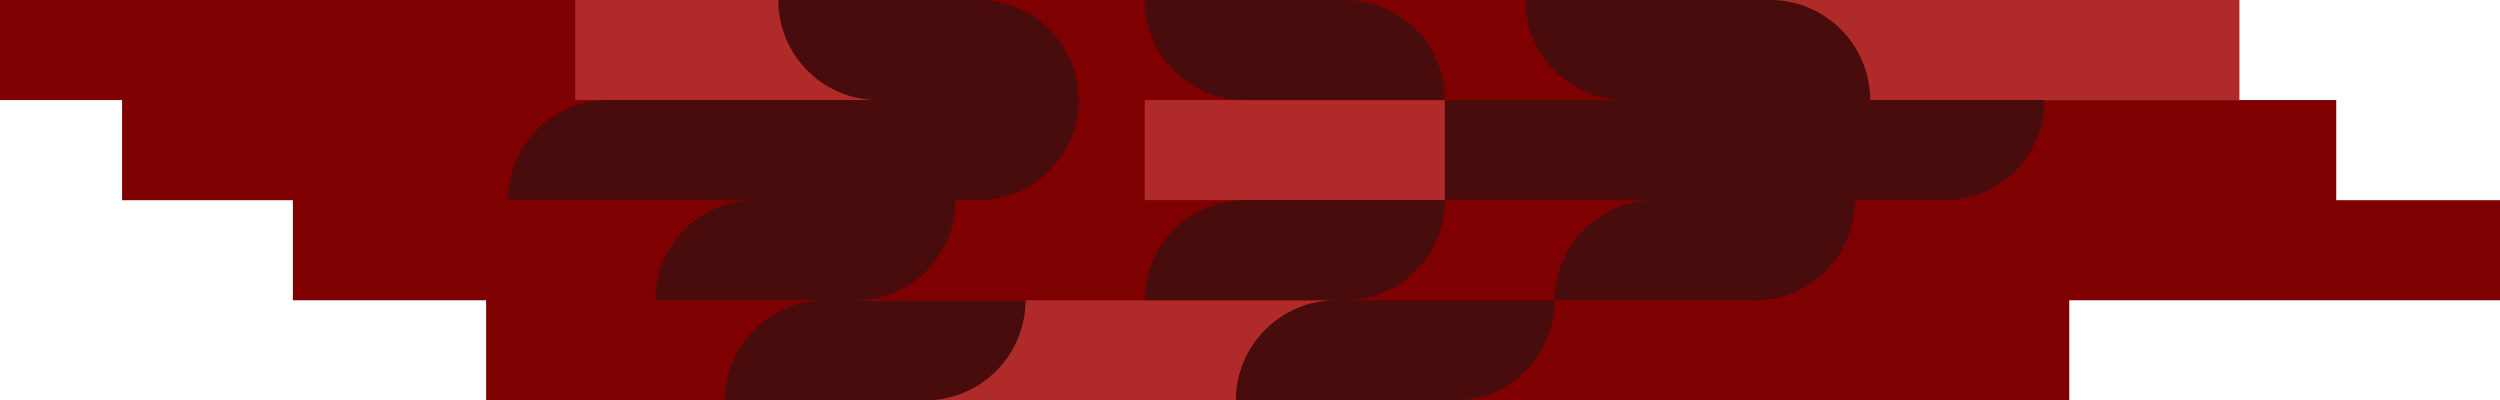
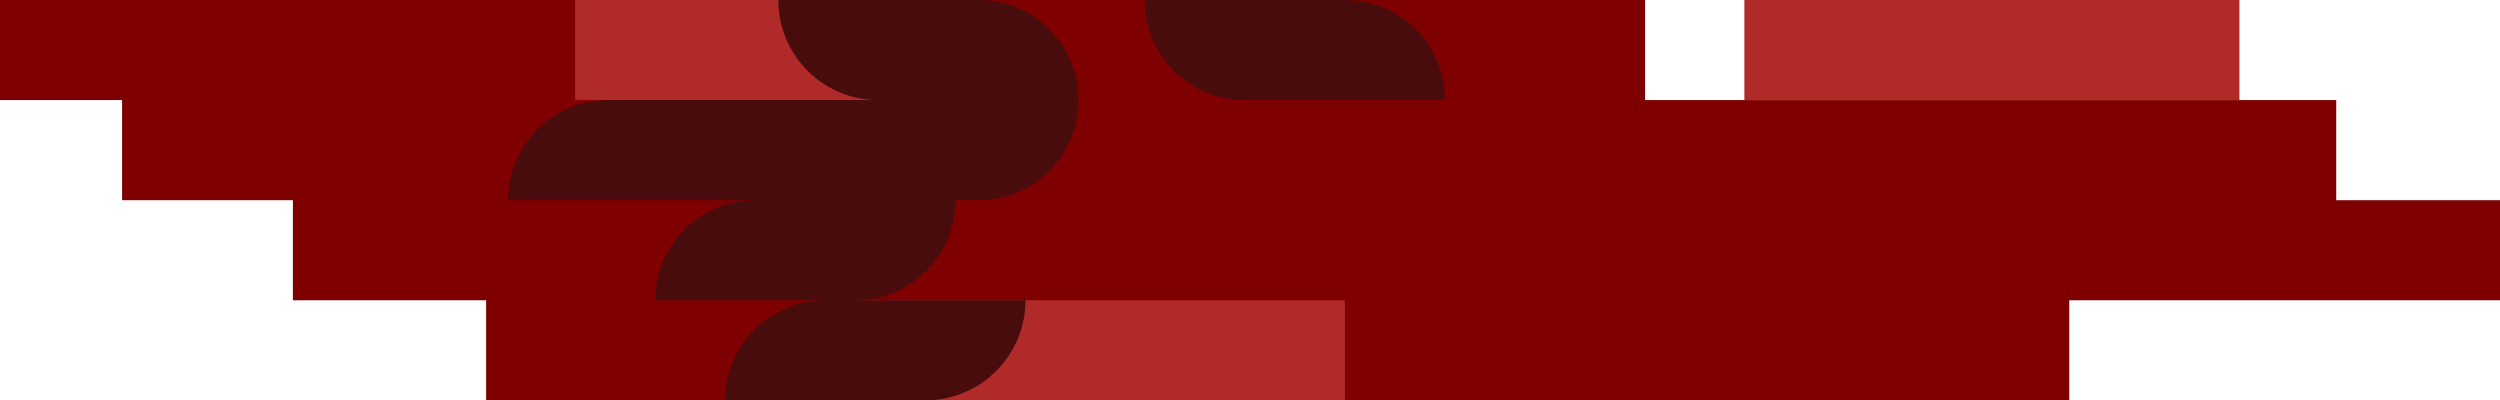
<svg xmlns="http://www.w3.org/2000/svg" fill="none" version="1.1" width="1440" height="230.599" viewBox="0 0 1440 230.599">
  <g>
    <g>
      <path d="M1440,115.312C1440,115.312,1440,172.943,1440,172.943C1440,172.943,1191.9,172.943,1191.9,172.943C1191.9,172.943,1191.9,230.599,1191.9,230.599C1191.9,230.599,280.011,230.599,280.011,230.599C280.011,230.599,280.011,172.943,280.011,172.943C280.011,172.943,168.703,172.943,168.703,172.943C168.703,172.943,168.703,115.312,168.703,115.312C168.703,115.312,70.321,115.312,70.321,115.312C70.321,115.312,70.321,57.656,70.321,57.656C70.321,57.656,0,57.656,0,57.656C0,57.656,0,0,0,0C0,0,947.569,0,947.569,0C947.569,0,947.569,57.656,947.569,57.656C947.569,57.656,1345.67,57.656,1345.67,57.656C1345.67,57.656,1345.67,115.312,1345.67,115.312C1345.67,115.312,1440,115.312,1440,115.312Z" fill="#7F0000" fill-opacity="1" />
    </g>
    <g>
-       <path d="M832.284,115.286C832.284,115.286,832.284,57.656,832.284,57.656C832.284,57.656,745.812,57.656,745.812,57.656C745.812,57.656,659.341,57.656,659.341,57.656C659.341,57.656,659.341,115.286,659.341,115.286C659.341,115.286,745.812,115.286,745.812,115.286C745.812,115.286,832.284,115.286,832.284,115.286Z" fill="#B02A2A" fill-opacity="1" />
-     </g>
+       </g>
    <g>
      <path d="M774.627,230.599C774.627,230.599,774.627,172.943,774.627,172.943C774.627,172.943,625.091,172.943,625.091,172.943C625.091,172.943,475.554,172.943,475.554,172.943C475.554,172.943,475.554,230.599,475.554,230.599C475.554,230.599,625.091,230.599,625.091,230.599C625.091,230.599,774.627,230.599,774.627,230.599Z" fill="#B02A2A" fill-opacity="1" />
    </g>
    <g>
-       <path d="M895.557,172.943C895.557,204.774,869.733,230.598,837.901,230.598C837.901,230.598,711.9,230.598,711.9,230.598C711.9,214.683,718.349,200.275,728.804,189.847C739.232,179.418,753.64,172.969,769.582,172.969C769.582,172.969,659.341,172.969,659.341,172.969C659.341,157.053,665.79,142.645,676.219,132.191C686.647,121.762,701.055,115.312,716.997,115.312C716.997,115.312,832.283,115.312,832.283,115.312C832.283,147.144,806.459,172.969,774.627,172.969C774.627,172.969,895.557,172.969,895.557,172.969C895.557,172.969,895.557,172.943,895.557,172.943Z" fill="#490C0C" fill-opacity="1" />
-     </g>
+       </g>
    <g>
      <path d="M832.284,57.656C832.284,57.656,716.997,57.656,716.997,57.656C701.081,57.656,686.673,51.207,676.219,40.778C665.79,30.35,659.341,15.942,659.341,0C659.341,0,774.627,0,774.627,0C790.543,0,804.951,6.45,815.379,16.878C825.808,27.307,832.257,41.714,832.257,57.63C832.257,57.63,832.284,57.656,832.284,57.656Z" fill="#490C0C" fill-opacity="1" />
    </g>
    <g>
-       <path d="M504.238,57.656C504.238,57.656,504.238,0,504.238,0C504.238,0,417.766,0,417.766,0C417.766,0,331.295,0,331.295,0C331.295,0,331.295,57.656,331.295,57.656C331.295,57.656,417.766,57.656,417.766,57.656C417.766,57.656,504.238,57.656,504.238,57.656Z" fill="#B02A2A" fill-opacity="1" />
+       <path d="M504.238,57.656C504.238,57.656,504.238,0,504.238,0C504.238,0,417.766,0,417.766,0C417.766,0,331.295,0,331.295,0C331.295,0,331.295,57.656,331.295,57.656C331.295,57.656,417.766,57.656,417.766,57.656C417.766,57.656,504.238,57.656,504.238,57.656" fill="#B02A2A" fill-opacity="1" />
    </g>
    <g>
      <path d="M1289.915,57.656C1289.915,57.656,1289.915,0,1289.915,0C1289.915,0,1147.348,0,1147.348,0C1147.348,0,1004.755,0,1004.755,0C1004.755,0,1004.755,57.656,1004.755,57.656C1004.755,57.656,1147.348,57.656,1147.348,57.656C1147.348,57.656,1289.915,57.656,1289.915,57.656Z" fill="#B02A2A" fill-opacity="1" />
    </g>
    <g>
-       <path d="M1177.699,57.656C1177.699,89.488,1151.875,115.312,1120.043,115.312C1120.043,115.312,1068.472,115.312,1068.472,115.312C1068.472,147.144,1042.674,172.969,1010.816,172.969C1010.816,172.969,895.529,172.969,895.529,172.969C895.529,157.053,901.979,142.645,912.407,132.19C922.836,121.762,937.244,115.312,953.186,115.312C953.186,115.312,832.256,115.312,832.256,115.312C832.256,115.312,832.256,57.656,832.256,57.656C832.256,57.656,936.282,57.656,936.282,57.656C920.365,57.656,905.958,51.207,895.529,40.778C885.101,30.35,878.651,15.942,878.651,0C878.651,0,1019.58,0,1019.58,0C1035.496,0,1049.904,6.45,1060.332,16.878C1070.761,27.307,1077.21,41.714,1077.21,57.63C1077.21,57.63,1177.699,57.63,1177.699,57.63C1177.699,57.63,1177.699,57.656,1177.699,57.656Z" fill="#490C0C" fill-opacity="1" />
-     </g>
+       </g>
    <g>
      <path d="M492.743,172.943C492.743,172.943,590.683,172.943,590.683,172.943C590.683,204.774,564.859,230.599,533.027,230.599C533.027,230.599,417.715,230.599,417.715,230.599C417.715,214.683,424.164,200.275,434.593,189.847C445.021,179.418,459.429,172.969,475.371,172.969C475.371,172.969,377.404,172.969,377.404,172.969C377.404,157.053,383.854,142.645,394.283,132.19C404.712,121.762,419.119,115.312,435.035,115.312C435.035,115.312,292.702,115.312,292.702,115.312C292.702,99.396,299.151,84.989,309.58,74.534C320.008,64.106,334.416,57.656,350.358,57.656C350.358,57.656,505.928,57.656,505.928,57.656C490.012,57.656,475.605,51.207,465.176,40.778C454.748,30.35,448.298,15.942,448.298,0C448.298,0,563.611,0,563.611,0C579.526,0,593.934,6.45,604.363,16.878C614.791,27.307,621.241,41.714,621.241,57.63C621.241,89.462,595.416,115.286,563.585,115.286C563.585,115.286,550.347,115.286,550.347,115.286C550.347,147.118,524.523,172.943,492.691,172.943C492.691,172.943,492.743,172.943,492.743,172.943Z" fill="#490C0C" fill-opacity="1" />
    </g>
  </g>
</svg>